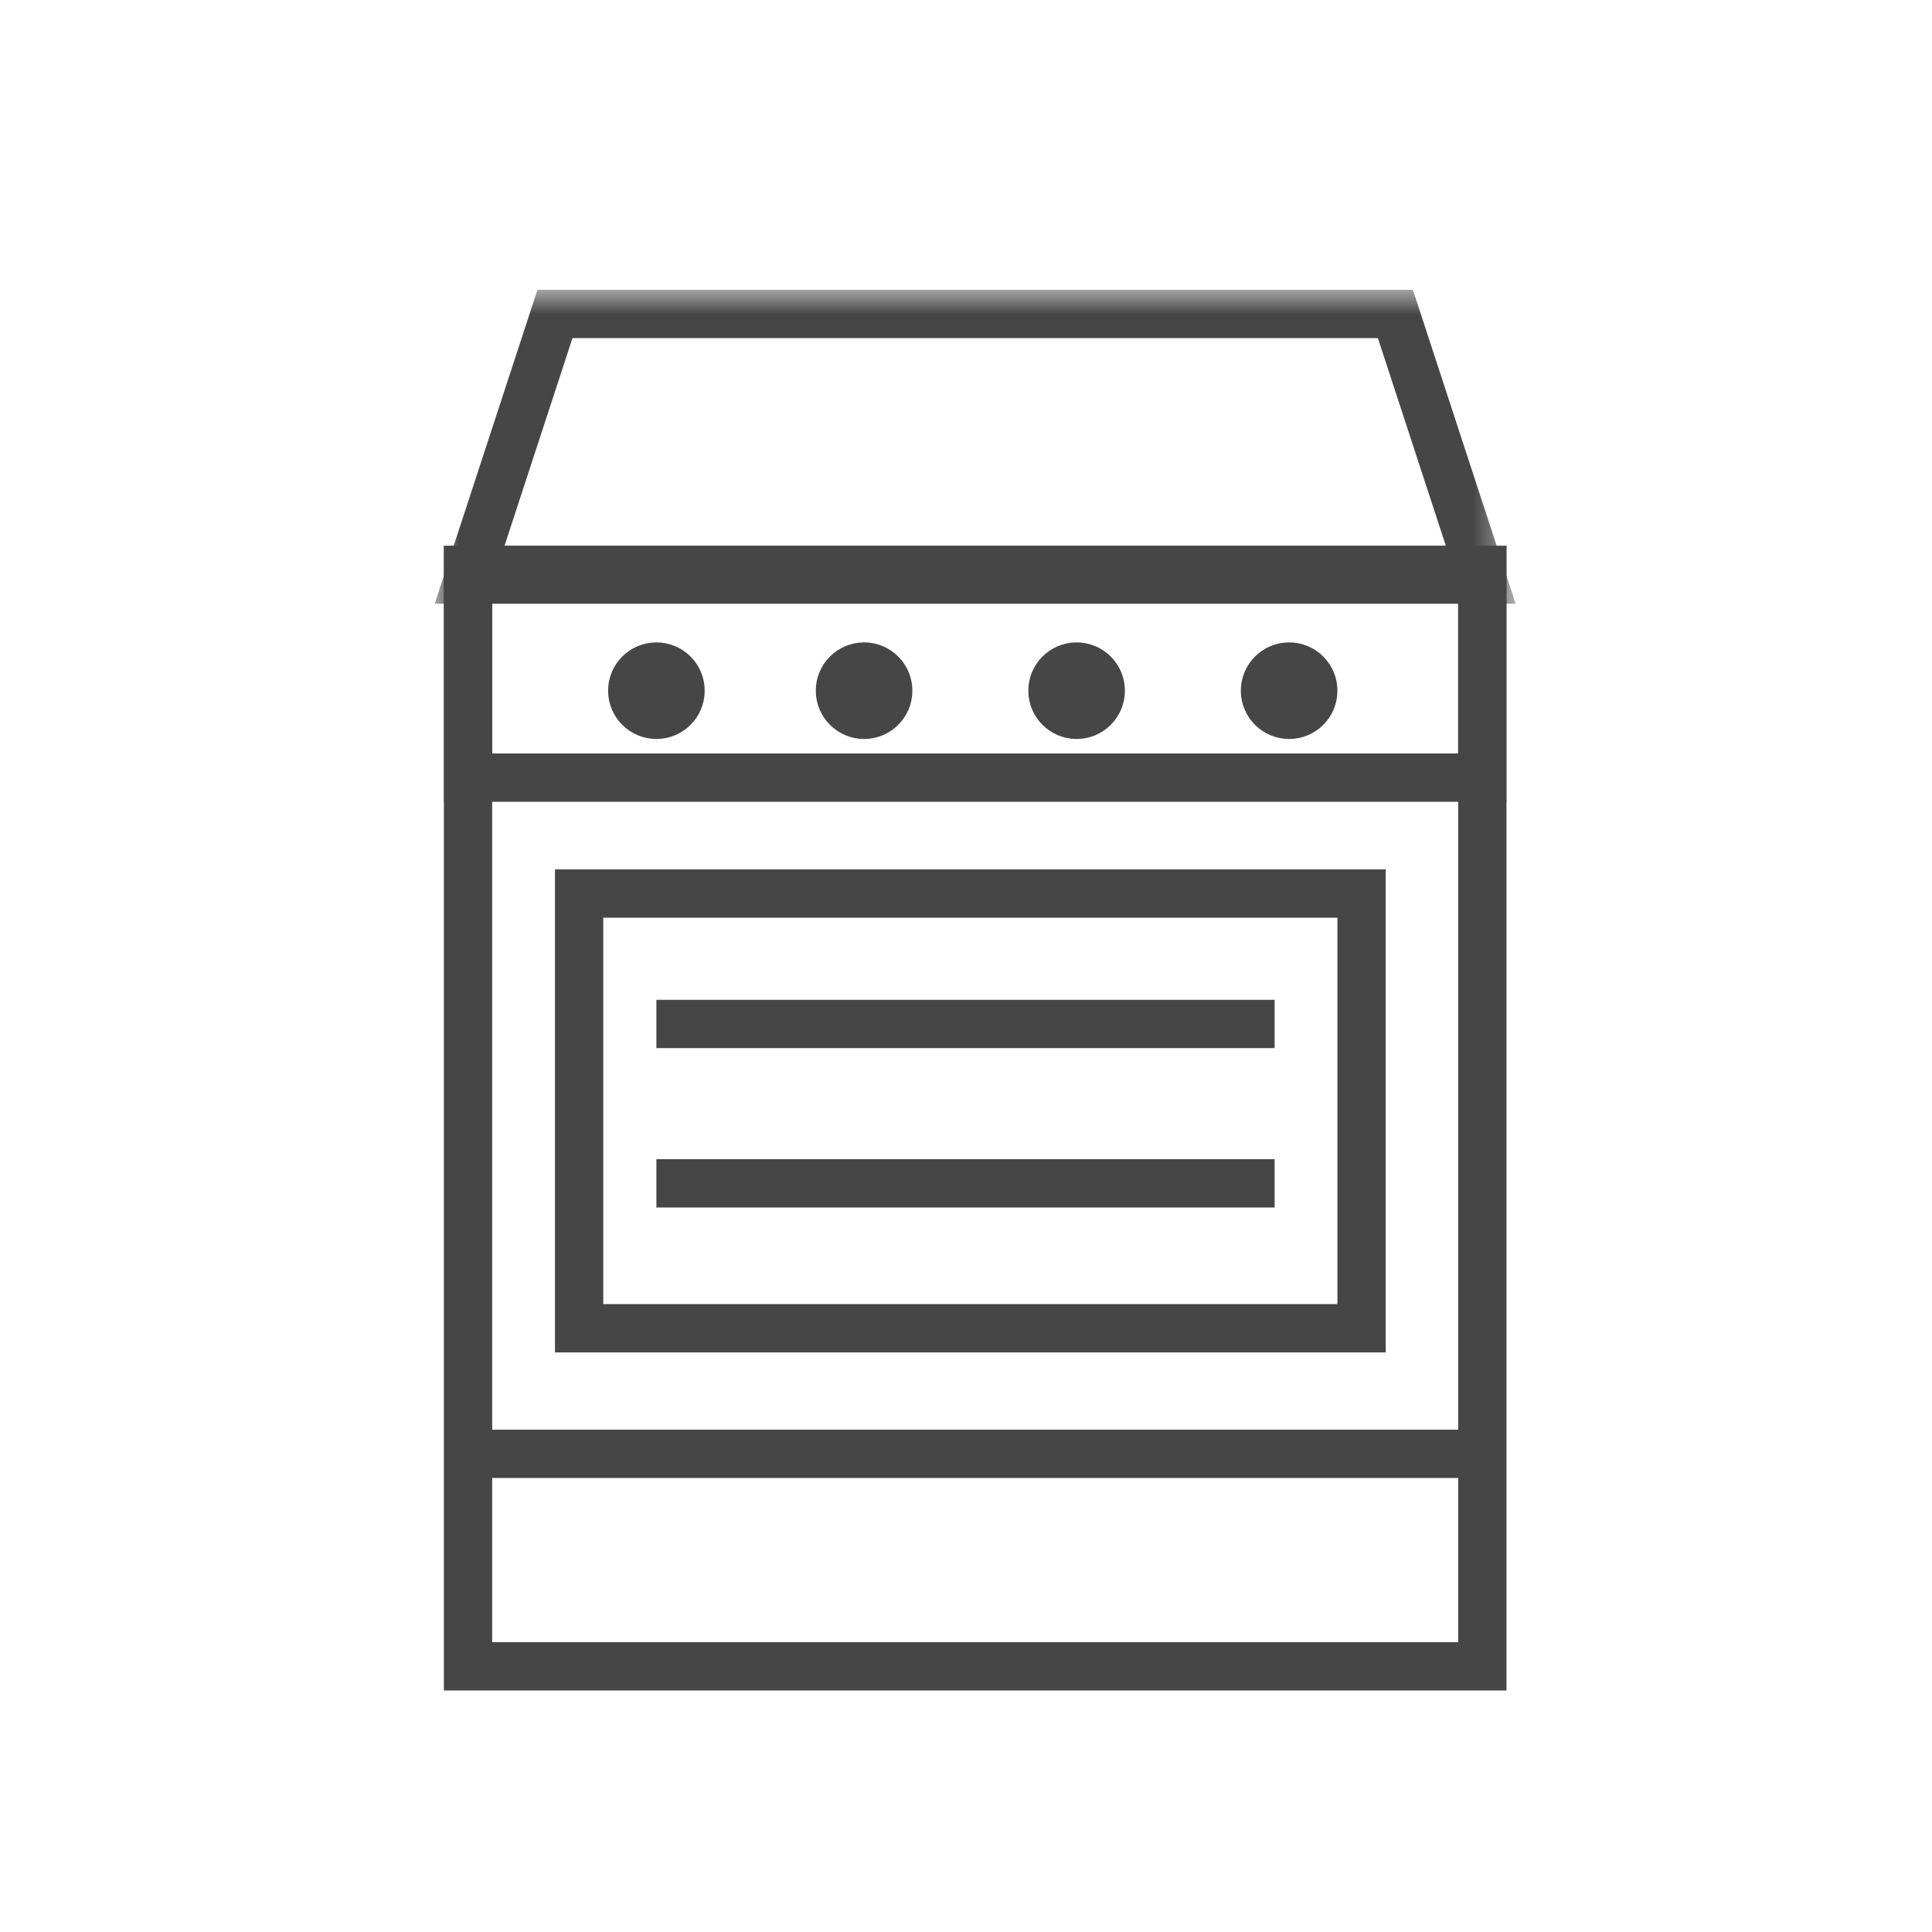
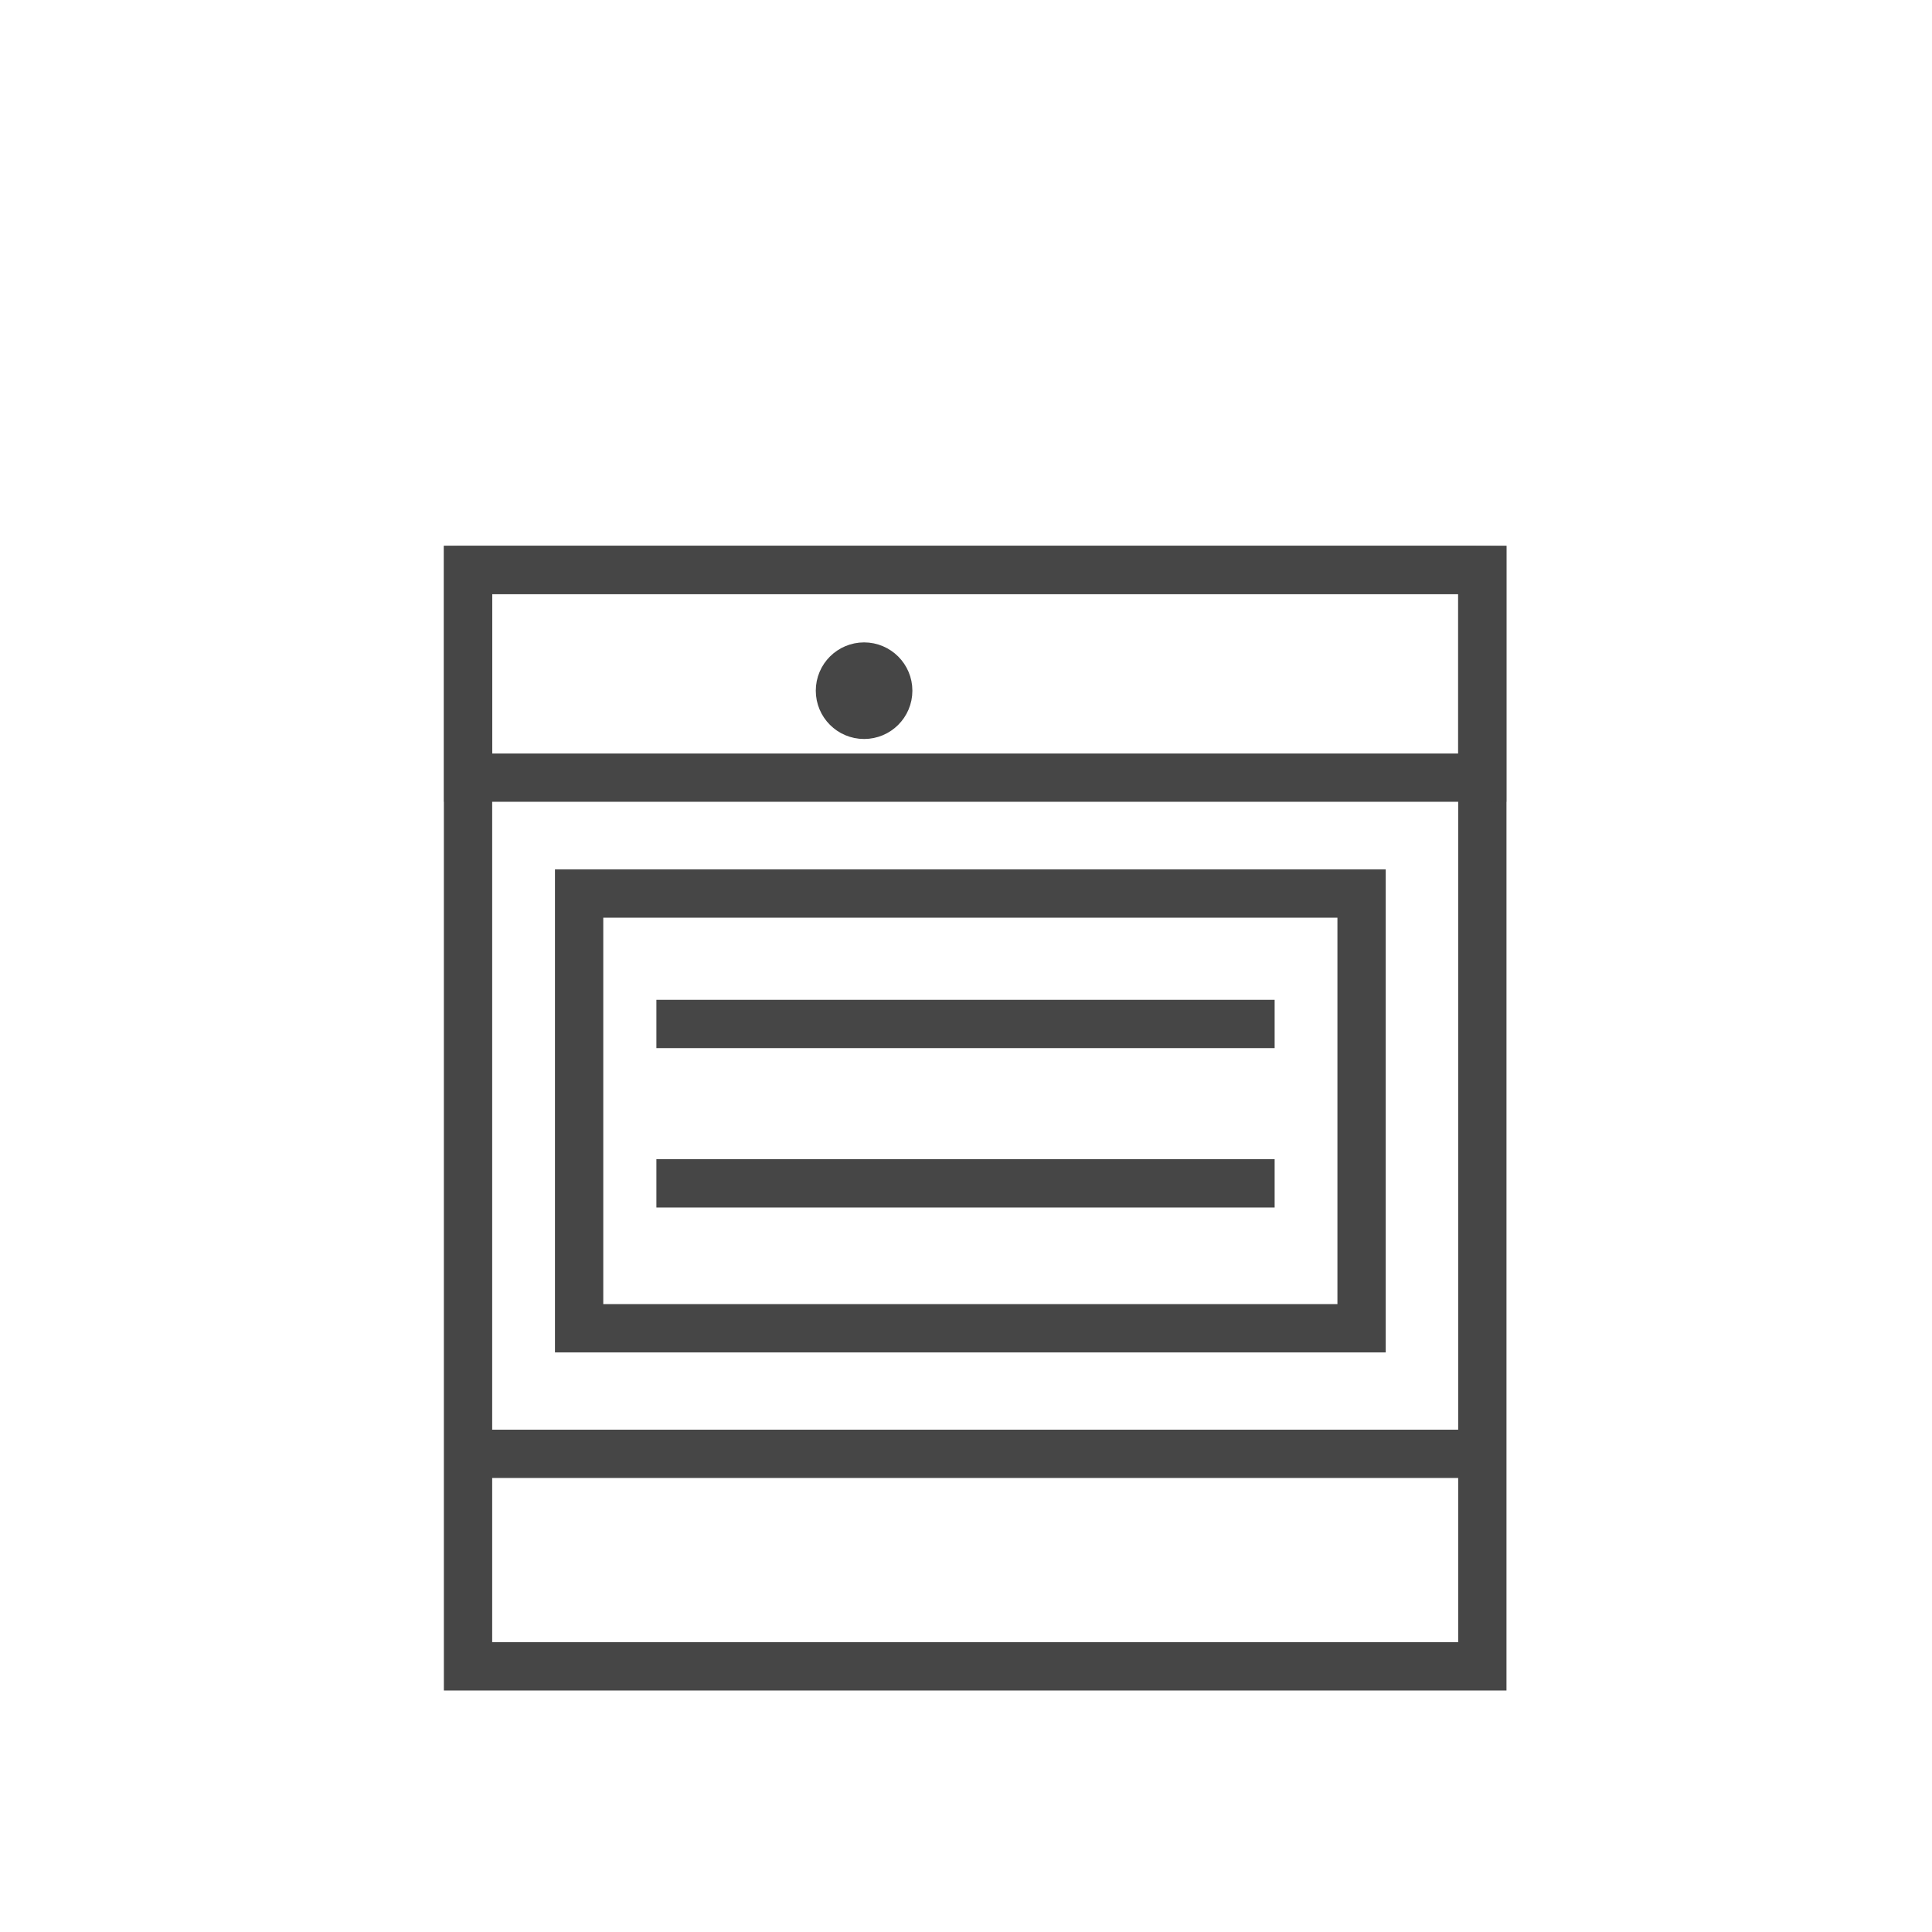
<svg xmlns="http://www.w3.org/2000/svg" xmlns:xlink="http://www.w3.org/1999/xlink" width="40px" height="40px" viewBox="0 0 40 40" version="1.1">
  <title>oven</title>
  <desc>Created with Sketch.</desc>
  <defs>
    <polygon id="path-1" points="0 29 22.379 29 22.379 0 0 0" />
  </defs>
  <g id="Page-1" stroke="none" stroke-width="1" fill="none" fill-rule="evenodd">
    <g id="oven">
      <g id="Page-1" transform="translate(9, 6)">
        <polygon id="Stroke-1" stroke="#464646" points="0.69 28.5 21.69 28.5 21.69 5.8 0.69 5.8" />
        <polygon id="Stroke-3" stroke="#464646" points="2.99 21.5 19.19 21.5 19.19 12.5 2.99 12.5" />
        <g id="Group-15">
          <path d="M0.69,24.1 L21.69,24.1 L0.69,24.1 Z" id="Stroke-4" stroke="#464646" />
          <mask id="mask-2" fill="white">
            <use xlink:href="#path-1" />
          </mask>
          <g id="Clip-7" />
          <polygon id="Stroke-6" stroke="#464646" mask="url(#mask-2)" points="0.69 10.1 21.69 10.1 21.69 5.8 0.69 5.8" />
-           <path d="M4.59,7.8 C4.866,7.8 5.09,8.024 5.09,8.3 C5.09,8.576 4.866,8.8 4.59,8.8 C4.314,8.8 4.09,8.576 4.09,8.3 C4.09,8.024 4.314,7.8 4.59,7.8 Z" id="Stroke-8" stroke="#464646" mask="url(#mask-2)" />
          <path d="M8.89,7.8 C9.166,7.8 9.39,8.024 9.39,8.3 C9.39,8.576 9.166,8.8 8.89,8.8 C8.614,8.8 8.39,8.576 8.39,8.3 C8.39,8.024 8.614,7.8 8.89,7.8 Z" id="Stroke-9" stroke="#464646" mask="url(#mask-2)" />
-           <path d="M13.29,7.8 C13.566,7.8 13.79,8.024 13.79,8.3 C13.79,8.576 13.566,8.8 13.29,8.8 C13.014,8.8 12.79,8.576 12.79,8.3 C12.79,8.024 13.014,7.8 13.29,7.8 Z" id="Stroke-10" stroke="#464646" mask="url(#mask-2)" />
-           <path d="M17.69,7.8 C17.966,7.8 18.19,8.024 18.19,8.3 C18.19,8.576 17.966,8.8 17.69,8.8 C17.414,8.8 17.19,8.576 17.19,8.3 C17.19,8.024 17.414,7.8 17.69,7.8 Z" id="Stroke-11" stroke="#464646" mask="url(#mask-2)" />
-           <polygon id="Stroke-12" stroke="#464646" mask="url(#mask-2)" points="19.89 0.5 2.49 0.5 0.69 6 21.69 6" />
          <path d="M4.59,15.2 L17.39,15.2" id="Stroke-13" stroke="#464646" mask="url(#mask-2)" />
          <path d="M4.59,18.5 L17.39,18.5" id="Stroke-14" stroke="#464646" mask="url(#mask-2)" />
        </g>
      </g>
    </g>
  </g>
</svg>